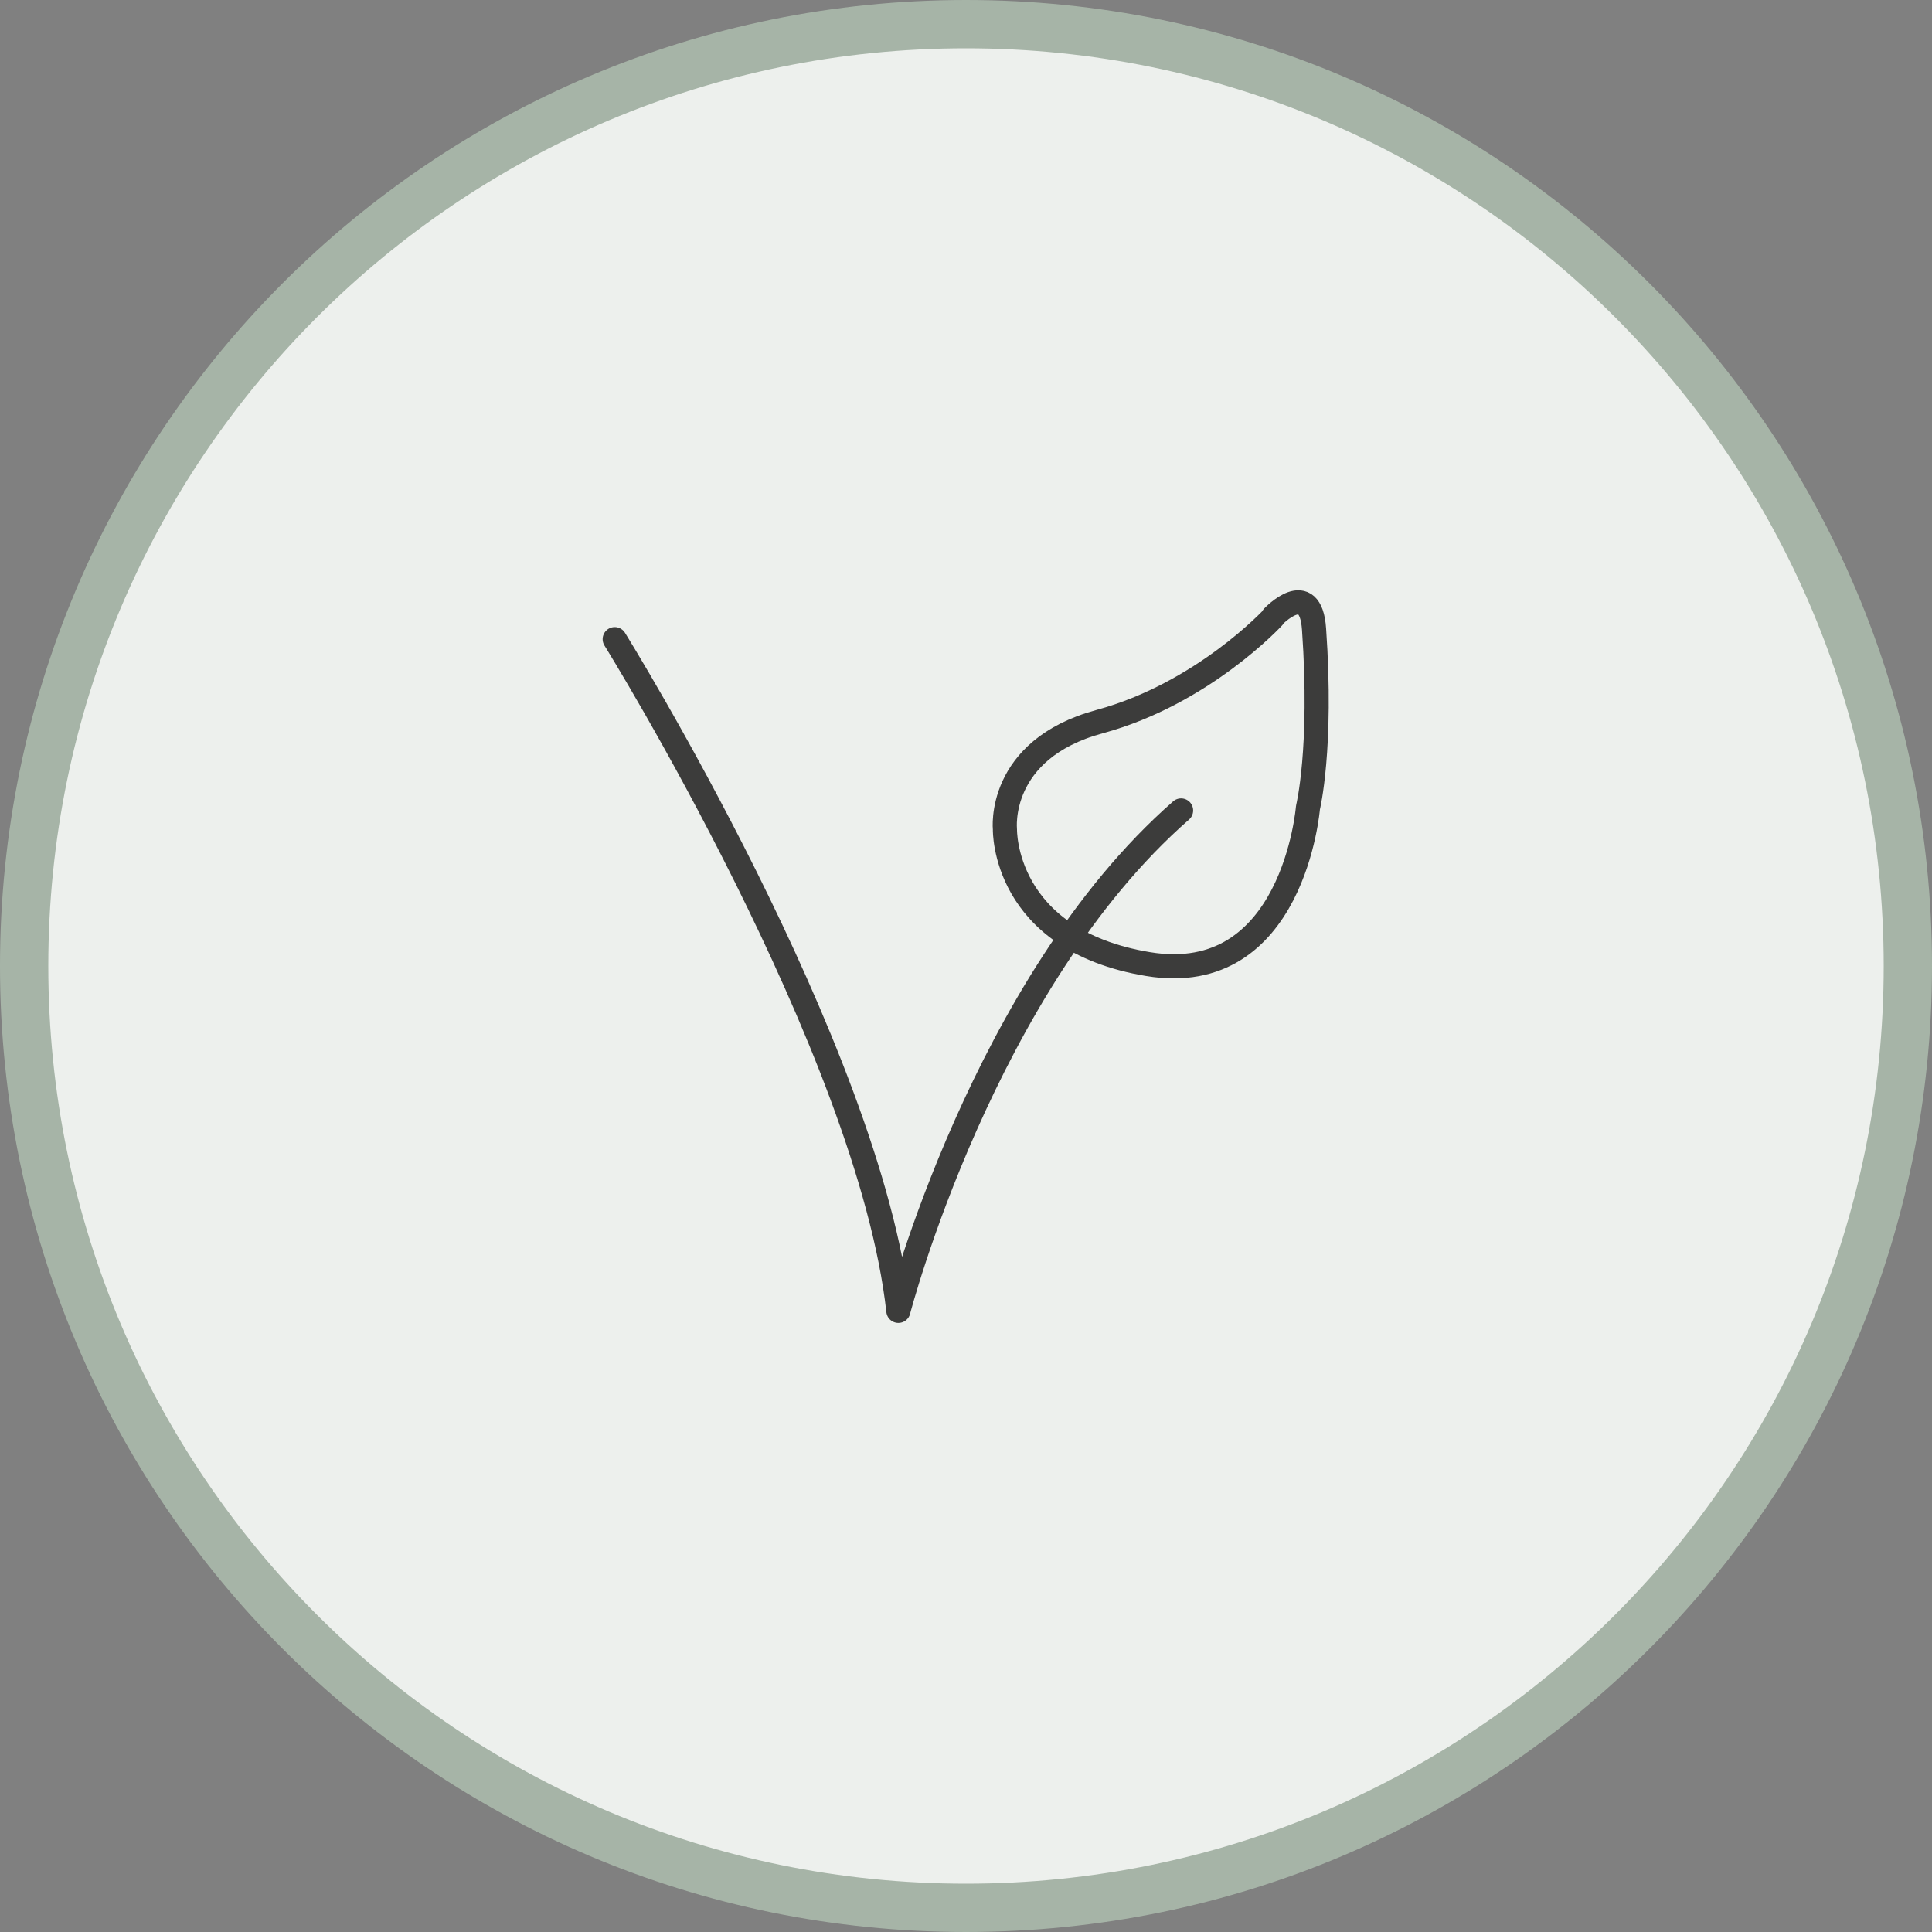
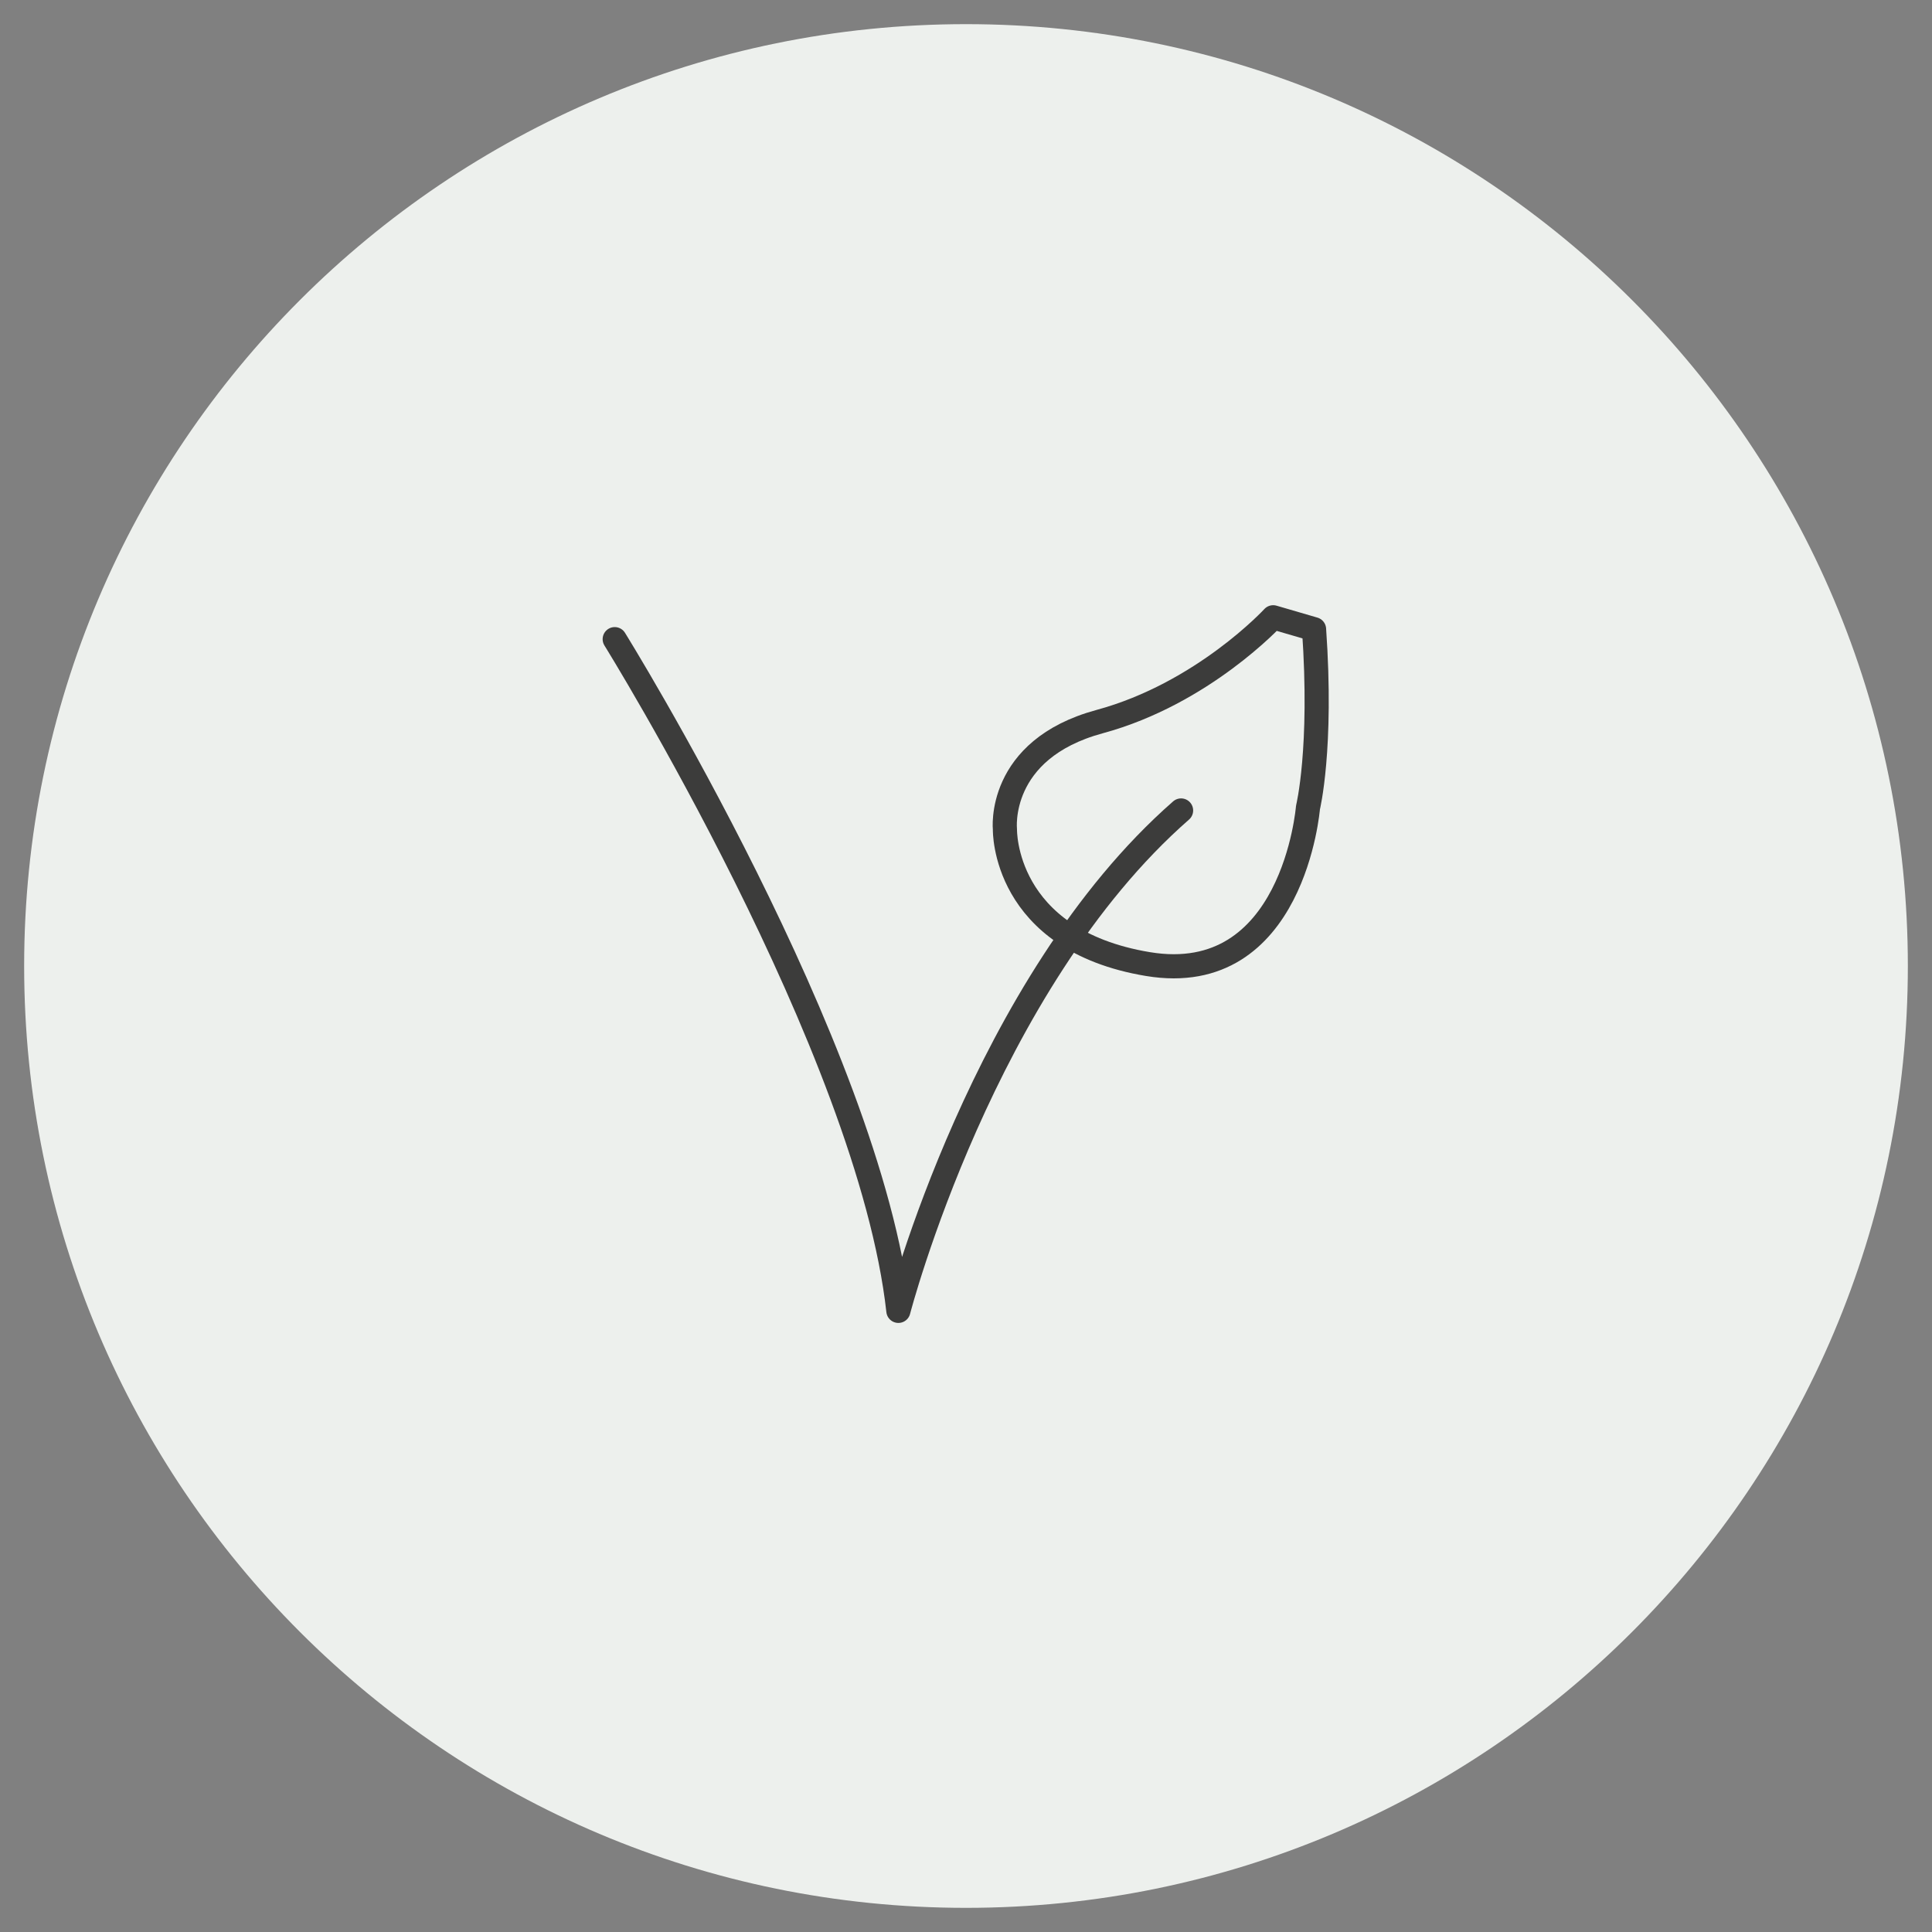
<svg xmlns="http://www.w3.org/2000/svg" fill="none" viewBox="0 0 40 40" height="40" width="40">
  <rect x="0" y="0" width="40" height="40" fill="#808080" stroke="none" />
  <path fill="#EDF0ED" d="M20 0.5C30.77 0.5 39.5 9.23 39.5 20C39.5 30.77 30.77 39.5 20 39.5C9.23 39.5 0.5 30.77 0.5 20C0.5 9.23 9.23 0.5 20 0.5Z" />
-   <path stroke="#A6B4A7" d="M20 0.5C30.77 0.5 39.5 9.23 39.5 20C39.5 30.77 30.77 39.5 20 39.5C9.23 39.5 0.5 30.77 0.5 20C0.5 9.23 9.23 0.5 20 0.5Z" />
  <g clip-path="url(#clip0_376_97789)">
    <path stroke-linejoin="round" stroke-linecap="round" stroke-width="0.5" stroke="#3C3C3B" d="M12.727 13.233C12.727 13.233 18 21.72 18.6 27.14C18.6 27.14 20.36 20.36 24.453 16.78" />
-     <path stroke-linejoin="round" stroke-linecap="round" stroke-width="0.5" stroke="#3C3C3B" d="M26.36 12.78C26.36 12.78 24.907 14.36 22.767 14.94C20.627 15.52 20.806 17.173 20.806 17.173C20.806 17.173 20.753 19.46 23.767 19.96C26.78 20.46 27.08 16.72 27.08 16.72C27.08 16.72 27.38 15.507 27.206 13.027C27.133 11.947 26.353 12.773 26.353 12.773L26.36 12.78Z" />
+     <path stroke-linejoin="round" stroke-linecap="round" stroke-width="0.5" stroke="#3C3C3B" d="M26.36 12.78C26.36 12.78 24.907 14.36 22.767 14.94C20.627 15.52 20.806 17.173 20.806 17.173C20.806 17.173 20.753 19.46 23.767 19.96C26.78 20.46 27.08 16.72 27.08 16.72C27.08 16.72 27.38 15.507 27.206 13.027L26.36 12.78Z" />
  </g>
  <defs>
    <clipPath id="clip0_376_97789">
      <rect transform="translate(12 12)" fill="white" height="16" width="16" />
    </clipPath>
  </defs>
</svg>